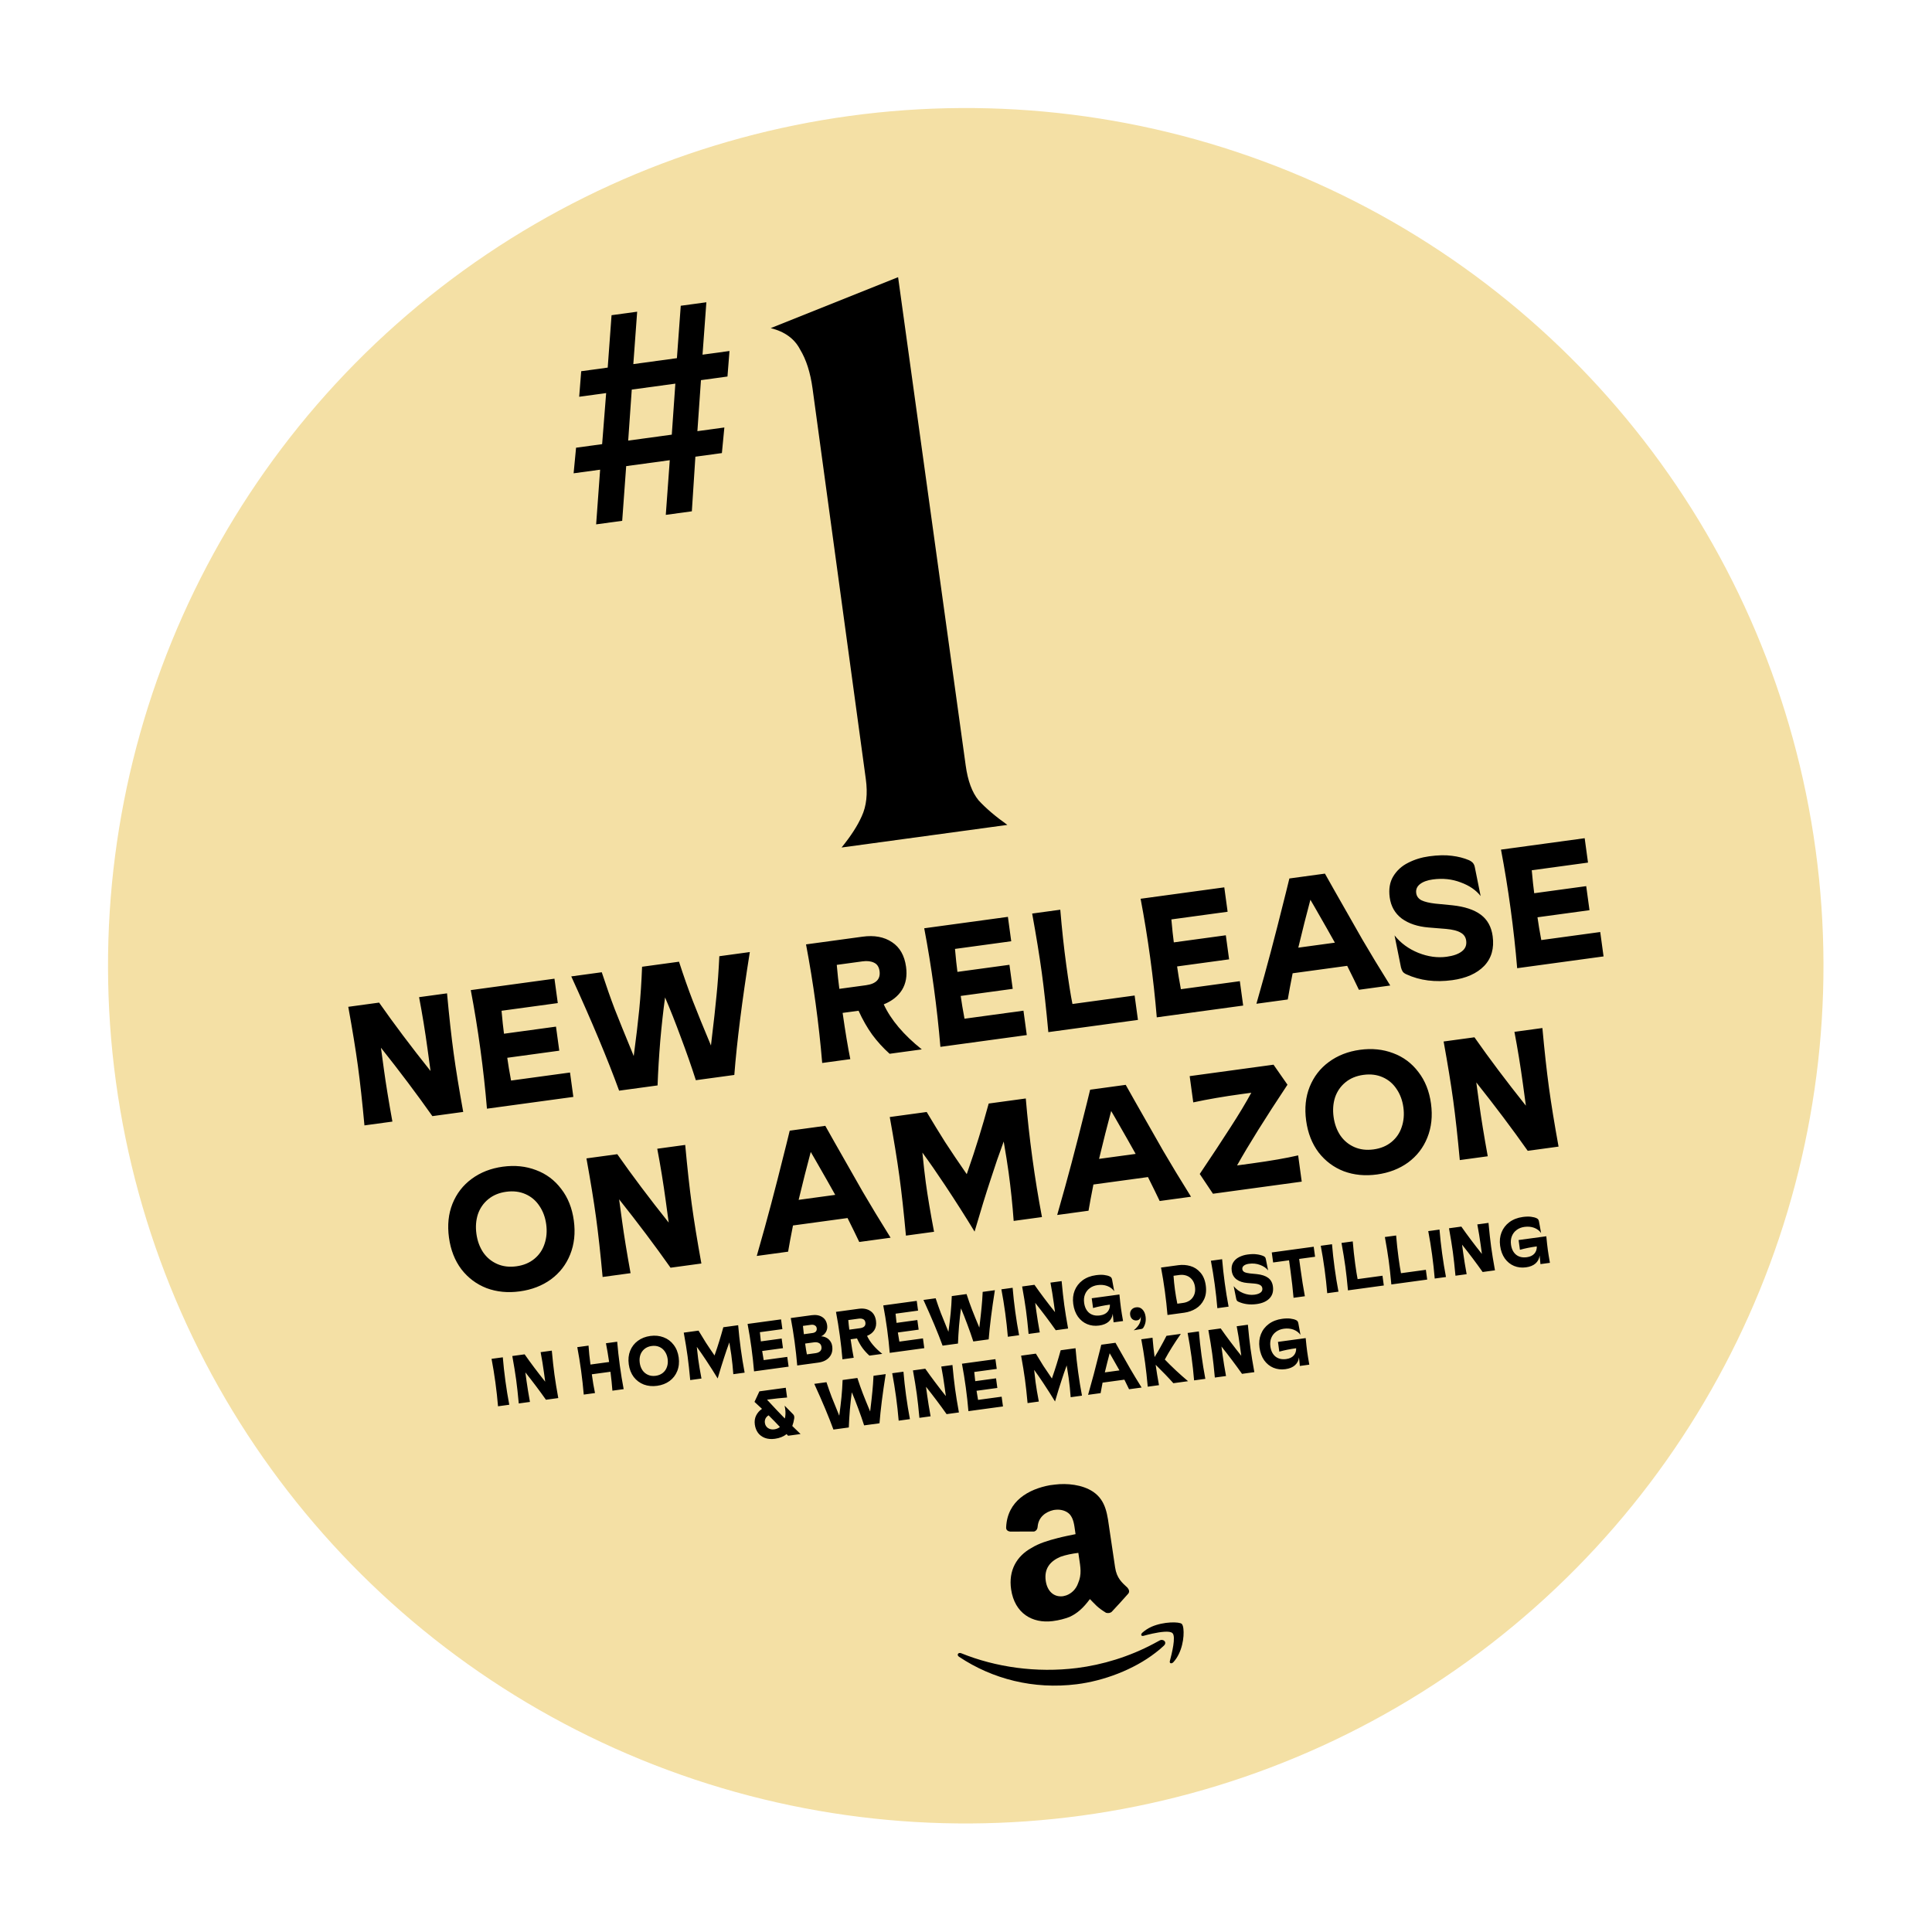
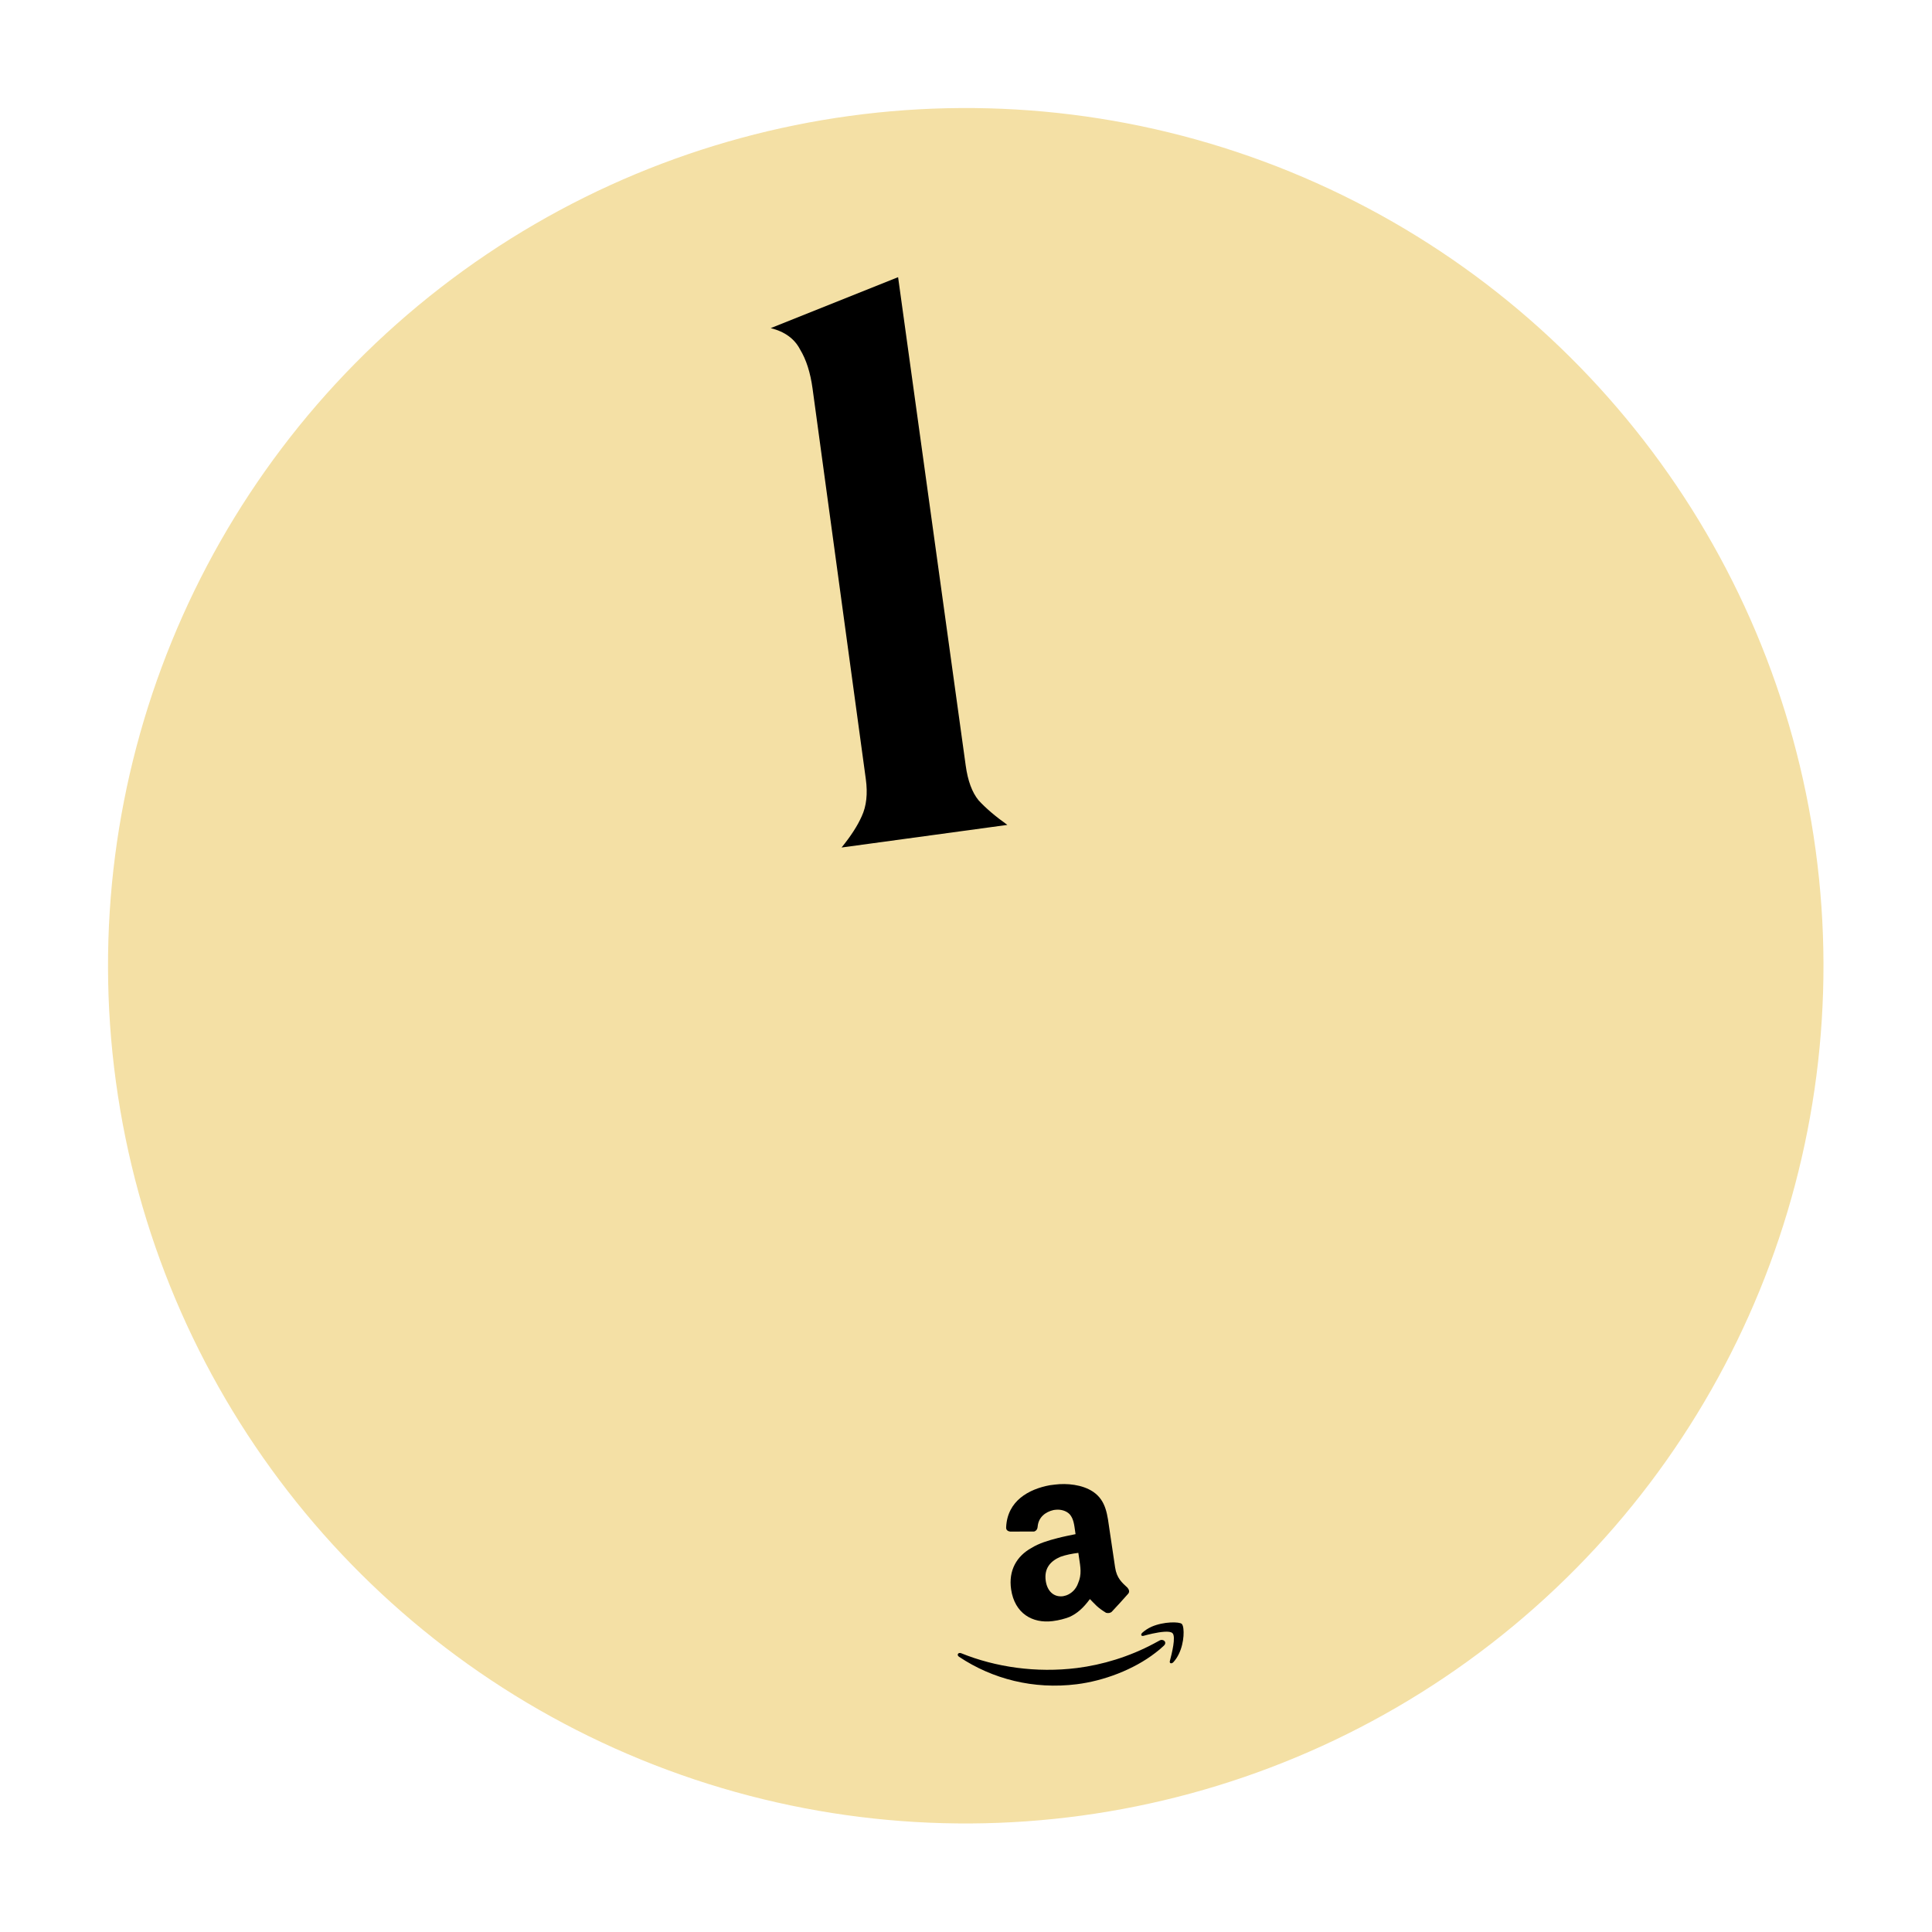
<svg xmlns="http://www.w3.org/2000/svg" width="339" height="339" viewBox="0 0 339 339" fill="none">
  <circle cx="169.456" cy="169.456" r="150.5" transform="rotate(-7.766 169.456 169.456)" fill="#F4E0A5" />
  <path d="M188.723 269.191C187.777 269.385 186.682 269.596 185.599 269.878C183.937 270.301 182.288 270.8 180.985 271.614C178.421 273.029 176.919 275.54 177.418 278.894C178.044 283.106 181.159 284.892 184.691 284.451C185.871 284.303 186.806 284.044 187.656 283.719C188.993 283.116 190.054 282.183 191.24 280.584C192.211 281.552 192.504 282.025 194.074 282.991C194.463 283.089 194.83 283.043 195.093 282.791C195.87 281.969 197.223 280.491 197.929 279.676C198.252 279.342 198.116 278.926 197.843 278.595C196.883 277.698 195.948 276.941 195.662 275.018L194.708 268.596C194.304 265.881 194.151 263.358 191.819 261.762C189.901 260.471 187.167 260.235 185.109 260.493C184.814 260.53 184.52 260.566 184.225 260.603C180.503 261.286 176.762 263.349 176.546 267.959C176.485 268.545 176.96 268.706 177.265 268.742L181.46 268.728C181.891 268.597 182.058 268.215 182.077 267.848C182.216 266.235 183.423 265.284 184.873 264.957C184.948 264.947 185.021 264.938 185.169 264.92C186.051 264.809 187.06 265.049 187.682 265.692C188.393 266.478 188.494 267.63 188.642 268.626L188.723 269.191ZM189.175 277.784C188.809 278.848 188.02 279.6 187.096 279.935C186.949 279.953 186.741 280.054 186.519 280.081C184.9 280.284 183.76 279.191 183.495 277.405C183.156 275.125 184.396 273.876 186.088 273.157C187.013 272.825 188.108 272.613 189.212 272.475L189.339 273.332C189.582 274.975 189.842 276.249 189.175 277.784ZM207.612 285.57L207.647 285.802C207.815 287.202 207.452 289.974 205.872 291.672C205.552 291.987 205.169 291.877 205.269 291.467C205.609 290.165 206.379 287.143 205.722 286.555C205.251 286.102 203.614 286.345 202.233 286.637C201.606 286.794 201.049 286.9 200.622 287.039C200.229 287.125 200.095 286.79 200.456 286.469C200.925 286.055 201.446 285.715 202.055 285.437C204.234 284.495 206.934 284.552 207.359 284.935C207.453 285.035 207.566 285.258 207.612 285.57ZM204.217 288.757C203.754 289.208 203.249 289.629 202.734 290.013C198.899 292.982 193.651 294.936 188.934 295.526C181.335 296.476 174.134 294.612 168.303 290.722C167.809 290.427 168.095 289.879 168.656 290.085C174.68 292.53 181.84 293.571 188.957 292.682C193.437 292.121 198.149 290.702 202.491 288.38C202.792 288.228 203.129 288.023 203.433 287.87C204.106 287.466 204.863 288.167 204.217 288.757Z" fill="black" />
-   <path d="M63.948 197.469C63.572 193.382 63.188 189.902 62.797 187.028C62.405 184.155 61.843 180.699 61.11 176.661L66.52 175.923C69.152 179.682 72.16 183.683 75.545 187.924L75.022 184.09C74.6 180.998 74.105 177.957 73.535 174.967L78.44 174.298C78.816 178.385 79.199 181.865 79.591 184.738C79.983 187.612 80.545 191.067 81.278 195.105L75.868 195.843C73.14 191.976 70.132 187.976 66.843 183.842L67.366 187.677C67.707 190.174 68.202 193.215 68.853 196.8L63.948 197.469ZM85.443 194.537C85.159 191.124 84.775 187.644 84.291 184.097C83.808 180.55 83.246 177.094 82.605 173.73L97.289 171.727L97.873 176.008L88.004 177.354C88.152 179.029 88.295 180.372 88.433 181.383L97.558 180.138L98.134 184.359L89.008 185.604C89.157 186.694 89.379 188.026 89.674 189.6L100.019 188.19L100.602 192.47L85.443 194.537ZM108.634 191.375C106.632 185.875 103.833 179.192 100.238 171.325L105.588 170.596C106.382 173.011 107.14 175.168 107.863 177.068C108.607 178.965 109.626 181.48 110.921 184.614L111.197 185.303C111.616 182.157 111.94 179.429 112.169 177.116C112.396 174.784 112.561 172.289 112.663 169.631L119.143 168.747C119.944 171.222 120.751 173.514 121.564 175.623C122.374 177.713 123.436 180.323 124.751 183.454L124.832 182.717C125.241 179.35 125.54 176.655 125.728 174.631C125.936 172.605 126.099 170.322 126.217 167.783L131.568 167.053C130.209 175.595 129.302 182.783 128.847 188.618L122.099 189.538C121.325 187.121 120.449 184.616 119.47 182.025C118.508 179.411 117.583 177.074 116.697 175.015C116.383 177.299 116.102 179.83 115.855 182.609C115.628 185.385 115.47 188 115.381 190.455L108.634 191.375ZM144.267 186.515C143.983 183.103 143.599 179.622 143.115 176.075C142.632 172.528 142.07 169.072 141.429 165.708L151.357 164.354C153.418 164.073 155.137 164.394 156.514 165.316C157.889 166.219 158.711 167.661 158.982 169.642C159.198 171.228 158.959 172.582 158.264 173.707C157.567 174.811 156.501 175.653 155.066 176.232C156.324 178.947 158.551 181.58 161.745 184.132L156.097 184.902C154.947 183.868 153.926 182.746 153.034 181.535C152.162 180.322 151.366 178.927 150.647 177.349L147.852 177.73C148.329 181.077 148.778 183.781 149.201 185.843L144.267 186.515ZM151.944 172.873C153.727 172.63 154.523 171.805 154.331 170.398C154.231 169.665 153.912 169.173 153.373 168.924C152.832 168.654 152.155 168.575 151.342 168.686L146.824 169.302C146.966 170.938 147.117 172.34 147.277 173.509L151.944 172.873ZM165.007 183.687C164.723 180.274 164.339 176.794 163.855 173.247C163.372 169.7 162.81 166.244 162.169 162.88L176.853 160.877L177.437 165.158L167.568 166.503C167.716 168.179 167.859 169.522 167.997 170.532L177.122 169.288L177.698 173.509L168.572 174.753C168.721 175.843 168.943 177.176 169.238 178.75L179.583 177.339L180.166 181.62L165.007 183.687ZM183.947 181.104C183.577 177.057 183.193 173.577 182.796 170.664C182.398 167.751 181.836 164.295 181.109 160.297L186.044 159.624C186.328 163.037 186.677 166.269 187.094 169.321C187.507 172.353 187.869 174.635 188.179 176.167L199.088 174.679L199.671 178.96L183.947 181.104ZM202.974 178.509C202.691 175.096 202.307 171.616 201.823 168.069C201.339 164.522 200.777 161.066 200.137 157.702L214.821 155.699L215.405 159.98L205.536 161.326C205.684 163.001 205.826 164.344 205.964 165.355L215.09 164.11L215.665 168.331L206.54 169.576C206.689 170.666 206.911 171.998 207.206 173.572L217.55 172.162L218.134 176.442L202.974 178.509ZM238.442 173.673C237.931 172.592 237.245 171.192 236.385 169.472L226.814 170.777C226.443 172.645 226.157 174.177 225.957 175.375L220.458 176.125C221.497 172.491 222.335 169.46 222.973 167.032C223.627 164.581 224.522 161.078 225.657 156.523L226.241 154.142L232.483 153.291L234.081 156.131C236.101 159.691 237.76 162.603 239.058 164.869C240.376 167.131 242.003 169.816 243.941 172.923L238.442 173.673ZM234.226 165.406C233.53 164.149 232.348 162.07 230.681 159.168L229.929 157.878C229.26 160.371 228.552 163.173 227.806 166.282L234.226 165.406ZM254.819 171.984C251.827 172.392 249.147 172.051 246.778 170.961C246.498 170.838 246.286 170.685 246.14 170.503C246.014 170.319 245.909 170.071 245.826 169.759L244.695 164.13C245.767 165.478 247.158 166.499 248.868 167.194C250.575 167.87 252.231 168.098 253.836 167.879C255.005 167.72 255.891 167.407 256.493 166.942C257.116 166.473 257.373 165.843 257.265 165.05C257.178 164.416 256.852 163.946 256.285 163.64C255.736 163.311 254.879 163.095 253.714 162.991L250.653 162.742C248.733 162.58 247.168 162.057 245.957 161.172C244.764 160.265 244.06 159.029 243.847 157.464C243.65 156.017 243.855 154.788 244.464 153.776C245.09 152.742 245.961 151.947 247.076 151.392C248.208 150.813 249.438 150.434 250.766 150.253C252.312 150.042 253.64 150.012 254.75 150.163C255.858 150.295 256.862 150.552 257.762 150.934C258.086 151.091 258.321 151.261 258.467 151.443C258.613 151.625 258.715 151.853 258.773 152.128L259.801 157.226C258.993 156.185 257.824 155.386 256.295 154.827C254.782 154.247 253.154 154.075 251.41 154.313C250.439 154.445 249.69 154.719 249.161 155.134C248.632 155.55 248.411 156.074 248.497 156.708C248.573 157.263 248.883 157.685 249.427 157.974C249.988 158.241 250.792 158.434 251.837 158.554L254.814 158.844C256.985 159.073 258.654 159.623 259.823 160.493C260.991 161.363 261.687 162.62 261.911 164.265C262.203 166.405 261.704 168.149 260.414 169.495C259.122 170.822 257.257 171.652 254.819 171.984ZM266.211 169.886C265.927 166.473 265.543 162.993 265.059 159.446C264.576 155.898 264.013 152.443 263.373 149.078L278.057 147.076L278.641 151.356L268.772 152.702C268.92 154.377 269.063 155.72 269.201 156.731L278.326 155.487L278.902 159.708L269.776 160.952C269.925 162.042 270.147 163.374 270.442 164.949L280.787 163.538L281.37 167.818L266.211 169.886ZM91.209 226.592C89.108 226.879 87.165 226.69 85.379 226.025C83.609 225.338 82.137 224.236 80.962 222.721C79.803 221.184 79.075 219.325 78.778 217.145C78.481 214.965 78.686 212.99 79.393 211.218C80.117 209.424 81.241 207.968 82.764 206.852C84.304 205.714 86.125 205.001 88.225 204.715C90.326 204.428 92.27 204.627 94.059 205.312C95.846 205.977 97.318 207.078 98.476 208.615C99.652 210.13 100.388 211.978 100.685 214.158C100.983 216.338 100.769 218.325 100.045 220.119C99.338 221.891 98.214 223.346 96.674 224.484C95.131 225.603 93.309 226.306 91.209 226.592ZM90.609 222.193C91.857 222.023 92.908 221.587 93.761 220.885C94.614 220.183 95.211 219.305 95.551 218.249C95.911 217.191 96.008 216.047 95.84 214.818C95.673 213.59 95.274 212.514 94.643 211.591C94.032 210.665 93.222 209.978 92.212 209.53C91.203 209.082 90.073 208.944 88.825 209.114C87.577 209.284 86.526 209.72 85.673 210.422C84.82 211.124 84.213 212.004 83.853 213.062C83.513 214.118 83.426 215.26 83.594 216.489C83.761 217.717 84.15 218.794 84.761 219.72C85.391 220.644 86.212 221.329 87.221 221.777C88.231 222.225 89.36 222.363 90.609 222.193ZM105.738 224.066C105.363 219.979 104.979 216.499 104.587 213.626C104.195 210.752 103.633 207.296 102.901 203.258L108.311 202.521C110.943 206.279 113.951 210.28 117.335 214.521L116.812 210.687C116.391 207.595 115.895 204.554 115.326 201.564L120.231 200.895C120.606 204.982 120.99 208.462 121.382 211.335C121.774 214.209 122.336 217.664 123.068 221.703L117.658 222.44C114.931 218.573 111.923 214.573 108.634 210.44L109.157 214.274C109.497 216.771 109.993 219.812 110.643 223.397L105.738 224.066ZM150.77 217.925C150.259 216.844 149.574 215.444 148.714 213.724L139.142 215.029C138.771 216.897 138.486 218.429 138.286 219.627L132.786 220.377C133.825 216.744 134.663 213.713 135.301 211.284C135.956 208.833 136.851 205.33 137.985 200.775L138.569 198.394L144.811 197.543L146.41 200.383C148.429 203.943 150.088 206.855 151.386 209.121C152.704 211.383 154.332 214.068 156.269 217.175L150.77 217.925ZM146.554 209.659C145.858 208.401 144.676 206.322 143.009 203.42L142.258 202.13C141.589 204.623 140.881 207.425 140.134 210.534L146.554 209.659ZM171.005 216.104C169.418 213.494 167.697 210.792 165.843 207.997C164.419 205.85 163.088 203.932 161.849 202.244C162.072 204.474 162.271 206.233 162.447 207.522C162.771 209.9 163.254 212.771 163.894 216.135L158.96 216.808C158.584 212.721 158.201 209.241 157.809 206.368C157.417 203.494 156.855 200.039 156.122 196L162.602 195.117C163.727 197.002 164.805 198.763 165.836 200.398C166.883 202.012 168.148 203.888 169.631 206.027C170.487 203.569 171.193 201.424 171.751 199.592C172.326 197.737 172.903 195.751 173.482 193.633L179.991 192.745C180.275 196.158 180.659 199.638 181.143 203.186C181.626 206.733 182.189 210.189 182.829 213.553L177.865 214.23C177.662 211.411 177.365 208.565 176.973 205.692C176.789 204.344 176.504 202.547 176.116 200.298C175.319 202.446 174.56 204.648 173.839 206.907C173.022 209.359 172.078 212.425 171.005 216.104ZM203.484 210.736C202.973 209.655 202.288 208.255 201.428 206.535L191.856 207.841C191.485 209.708 191.2 211.241 191 212.439L185.501 213.189C186.539 209.555 187.377 206.524 188.015 204.095C188.67 201.644 189.565 198.141 190.7 193.586L191.283 191.206L197.525 190.354L199.124 193.194C201.143 196.754 202.802 199.667 204.1 201.932C205.418 204.195 207.046 206.879 208.983 209.986L203.484 210.736ZM199.268 202.47C198.572 201.212 197.39 199.133 195.723 196.232L194.972 194.941C194.303 197.435 193.595 200.236 192.848 203.345L199.268 202.47ZM210.513 205.993C212.678 202.771 214.476 200.043 215.907 197.809C217.358 195.572 218.576 193.549 219.56 191.74L217.807 191.979C214.755 192.395 211.945 192.879 209.376 193.431L208.747 188.824L223.461 186.817L225.908 190.329C221.99 196.233 219.041 200.954 217.061 204.494L219.617 204.146C222.966 203.689 225.687 203.217 227.781 202.73L228.409 207.337L212.833 209.461L210.513 205.993ZM241.614 206.081C239.514 206.368 237.57 206.179 235.784 205.514C234.015 204.827 232.543 203.725 231.367 202.21C230.209 200.673 229.481 198.814 229.184 196.634C228.886 194.454 229.091 192.479 229.798 190.707C230.523 188.912 231.646 187.457 233.169 186.341C234.71 185.203 236.53 184.49 238.631 184.204C240.731 183.917 242.676 184.116 244.465 184.801C246.251 185.466 247.723 186.567 248.882 188.104C250.057 189.619 250.794 191.467 251.091 193.647C251.388 195.826 251.175 197.814 250.45 199.608C249.743 201.38 248.62 202.835 247.079 203.973C245.536 205.092 243.715 205.795 241.614 206.081ZM241.014 201.682C242.263 201.512 243.313 201.076 244.166 200.374C245.019 199.672 245.616 198.794 245.957 197.738C246.317 196.68 246.413 195.536 246.246 194.307C246.078 193.079 245.679 192.003 245.049 191.08C244.438 190.154 243.628 189.467 242.618 189.019C241.608 188.571 240.479 188.433 239.231 188.603C237.982 188.773 236.931 189.209 236.078 189.911C235.225 190.613 234.619 191.493 234.258 192.551C233.918 193.607 233.832 194.749 233.999 195.977C234.167 197.206 234.556 198.283 235.166 199.209C235.797 200.133 236.617 200.818 237.627 201.266C238.637 201.713 239.766 201.852 241.014 201.682ZM256.144 203.555C255.768 199.468 255.385 195.988 254.993 193.115C254.601 190.241 254.039 186.785 253.306 182.747L258.716 182.01C261.348 185.768 264.357 189.769 267.741 194.01L267.218 190.176C266.796 187.084 266.301 184.043 265.731 181.053L270.636 180.384C271.012 184.471 271.395 187.951 271.787 190.824C272.179 193.698 272.741 197.153 273.474 201.191L268.064 201.929C265.336 198.062 262.328 194.062 259.039 189.929L259.562 193.763C259.903 196.26 260.398 199.301 261.049 202.886L256.144 203.555Z" fill="black" />
-   <path d="M87.386 246.754C87.273 245.389 87.119 243.996 86.926 242.578C86.732 241.159 86.507 239.776 86.251 238.431L88.225 238.162C88.338 239.527 88.492 240.919 88.685 242.338C88.879 243.757 89.104 245.139 89.36 246.485L87.386 246.754ZM91.026 246.257C90.876 244.623 90.722 243.231 90.566 242.081C90.409 240.932 90.184 239.55 89.891 237.934L92.055 237.639C93.108 239.143 94.311 240.743 95.665 242.44L95.456 240.906C95.287 239.669 95.089 238.453 94.861 237.257L96.823 236.989C96.973 238.624 97.127 240.016 97.283 241.165C97.44 242.314 97.665 243.697 97.958 245.312L95.794 245.607C94.703 244.06 93.5 242.46 92.184 240.807L92.393 242.341C92.53 243.339 92.728 244.556 92.988 245.99L91.026 246.257ZM102.428 244.702C102.314 243.337 102.161 241.945 101.967 240.526C101.774 239.107 101.549 237.725 101.293 236.379L103.267 236.11C103.292 236.535 103.337 237.07 103.401 237.715C103.471 238.351 103.541 238.923 103.61 239.43L106.88 238.984C106.811 238.477 106.721 237.908 106.611 237.277C106.507 236.637 106.411 236.109 106.322 235.694L108.296 235.424C108.41 236.79 108.563 238.182 108.757 239.601C108.95 241.019 109.175 242.402 109.431 243.747L107.457 244.017C107.432 243.592 107.384 243.062 107.313 242.425C107.249 241.78 107.183 241.204 107.114 240.697L103.844 241.142C103.913 241.65 103.999 242.223 104.103 242.863C104.213 243.494 104.313 244.017 104.402 244.433L102.428 244.702ZM115.298 243.165C114.458 243.28 113.68 243.204 112.966 242.938C112.258 242.663 111.669 242.223 111.199 241.617C110.736 241.002 110.445 240.258 110.326 239.386C110.207 238.515 110.289 237.724 110.572 237.016C110.861 236.298 111.311 235.716 111.92 235.269C112.536 234.814 113.264 234.529 114.105 234.414C114.945 234.3 115.723 234.379 116.438 234.653C117.153 234.919 117.742 235.36 118.205 235.975C118.675 236.581 118.97 237.32 119.089 238.191C119.208 239.063 119.122 239.858 118.833 240.576C118.55 241.285 118.1 241.867 117.484 242.322C116.867 242.77 116.138 243.051 115.298 243.165ZM115.058 241.406C115.557 241.337 115.978 241.163 116.319 240.882C116.66 240.602 116.899 240.25 117.035 239.828C117.179 239.405 117.218 238.947 117.151 238.456C117.084 237.964 116.924 237.534 116.672 237.165C116.428 236.794 116.103 236.52 115.7 236.34C115.296 236.161 114.844 236.106 114.345 236.174C113.845 236.242 113.425 236.417 113.084 236.697C112.743 236.978 112.5 237.33 112.356 237.753C112.22 238.176 112.185 238.632 112.252 239.124C112.319 239.615 112.475 240.046 112.719 240.417C112.971 240.786 113.299 241.06 113.703 241.239C114.107 241.418 114.559 241.474 115.058 241.406ZM125.928 241.873C125.293 240.829 124.605 239.748 123.863 238.63C123.294 237.771 122.761 237.004 122.265 236.329C122.355 237.221 122.435 237.925 122.505 238.44C122.635 239.391 122.827 240.54 123.084 241.886L121.11 242.155C120.96 240.52 120.806 239.128 120.649 237.979C120.493 236.829 120.268 235.447 119.975 233.832L122.567 233.478C123.017 234.232 123.448 234.937 123.86 235.591C124.279 236.236 124.785 236.987 125.378 237.842C125.721 236.859 126.003 236.001 126.226 235.268C126.456 234.526 126.687 233.732 126.919 232.885L129.523 232.53C129.636 233.895 129.79 235.287 129.983 236.706C130.177 238.125 130.401 239.507 130.658 240.853L128.672 241.123C128.591 239.996 128.472 238.858 128.315 237.708C128.242 237.169 128.127 236.45 127.973 235.551C127.654 236.41 127.35 237.291 127.061 238.194C126.735 239.175 126.357 240.402 125.928 241.873ZM132.309 240.628C132.195 239.262 132.042 237.87 131.848 236.451C131.655 235.033 131.43 233.65 131.174 232.305L137.047 231.504L137.281 233.216L133.333 233.754C133.393 234.424 133.45 234.961 133.505 235.366L137.155 234.868L137.385 236.556L133.735 237.054C133.794 237.49 133.883 238.023 134.001 238.653L138.139 238.088L138.373 239.801L132.309 240.628ZM139.885 239.594C139.771 238.229 139.618 236.837 139.424 235.418C139.231 233.999 139.006 232.617 138.75 231.271L142.4 230.774C143.153 230.671 143.773 230.776 144.26 231.089C144.753 231.393 145.046 231.882 145.138 232.556C145.198 232.992 145.122 233.386 144.912 233.737C144.708 234.08 144.427 234.328 144.069 234.482C144.359 234.483 144.643 234.549 144.919 234.681C145.203 234.812 145.444 235.009 145.642 235.273C145.846 235.528 145.974 235.845 146.026 236.226C146.131 236.995 145.96 237.636 145.513 238.149C145.074 238.661 144.427 238.975 143.571 239.092L139.885 239.594ZM142.548 233.902C142.818 233.866 143.02 233.777 143.154 233.638C143.287 233.491 143.338 233.298 143.305 233.06C143.275 232.838 143.168 232.675 142.984 232.571C142.807 232.458 142.58 232.42 142.303 232.458L140.888 232.651C140.923 233.082 140.977 233.568 141.05 234.107L142.548 233.902ZM143.091 237.437C143.448 237.389 143.722 237.271 143.915 237.083C144.107 236.895 144.181 236.643 144.138 236.326C144.096 236.017 143.957 235.797 143.722 235.668C143.485 235.531 143.192 235.486 142.843 235.533L141.274 235.747C141.378 236.508 141.48 237.14 141.581 237.643L143.091 237.437ZM147.821 238.512C147.707 237.147 147.554 235.755 147.36 234.336C147.167 232.917 146.942 231.535 146.686 230.189L150.657 229.648C151.482 229.535 152.169 229.663 152.72 230.032C153.27 230.393 153.599 230.97 153.707 231.763C153.793 232.397 153.698 232.939 153.42 233.389C153.141 233.83 152.715 234.167 152.141 234.399C152.644 235.485 153.535 236.538 154.812 237.559L152.553 237.867C152.093 237.453 151.685 237.004 151.328 236.52C150.979 236.035 150.661 235.477 150.373 234.846L149.255 234.998C149.446 236.337 149.626 237.418 149.795 238.243L147.821 238.512ZM150.892 233.055C151.605 232.958 151.924 232.628 151.847 232.065C151.807 231.772 151.679 231.575 151.464 231.475C151.247 231.368 150.976 231.336 150.651 231.38L148.844 231.627C148.901 232.281 148.961 232.842 149.025 233.31L150.892 233.055ZM156.117 237.381C156.004 236.016 155.85 234.624 155.657 233.205C155.463 231.786 155.238 230.404 154.982 229.058L160.856 228.257L161.089 229.969L157.142 230.507C157.201 231.177 157.258 231.715 157.313 232.119L160.963 231.621L161.193 233.309L157.543 233.807C157.603 234.243 157.692 234.776 157.81 235.406L161.947 234.842L162.181 236.554L156.117 237.381ZM165.393 236.116C164.593 233.916 163.473 231.242 162.035 228.096L164.175 227.804C164.493 228.77 164.796 229.633 165.085 230.393C165.383 231.152 165.79 232.158 166.308 233.411L166.419 233.687C166.586 232.429 166.716 231.337 166.808 230.412C166.899 229.479 166.964 228.481 167.005 227.418L169.597 227.065C169.918 228.054 170.24 228.971 170.565 229.815C170.889 230.651 171.314 231.695 171.84 232.948L171.873 232.652C172.036 231.306 172.156 230.228 172.231 229.418C172.314 228.608 172.38 227.694 172.427 226.679L174.567 226.387C174.024 229.804 173.661 232.679 173.479 235.013L170.78 235.381C170.47 234.414 170.119 233.412 169.728 232.376C169.343 231.33 168.973 230.396 168.619 229.572C168.493 230.485 168.381 231.498 168.282 232.609C168.191 233.72 168.128 234.766 168.092 235.748L165.393 236.116ZM176.843 234.554C176.729 233.189 176.576 231.797 176.382 230.378C176.189 228.959 175.964 227.577 175.708 226.231L177.681 225.962C177.795 227.327 177.948 228.719 178.142 230.138C178.335 231.557 178.56 232.939 178.816 234.285L176.843 234.554ZM180.483 234.058C180.332 232.423 180.179 231.031 180.022 229.882C179.865 228.733 179.641 227.35 179.348 225.735L181.512 225.44C182.564 226.943 183.768 228.544 185.121 230.24L184.912 228.706C184.743 227.47 184.545 226.253 184.318 225.057L186.279 224.79C186.43 226.424 186.583 227.816 186.74 228.966C186.897 230.115 187.121 231.497 187.414 233.113L185.25 233.408C184.159 231.861 182.956 230.261 181.641 228.607L181.85 230.141C181.986 231.14 182.184 232.356 182.444 233.79L180.483 234.058ZM192.855 232.589C192.11 232.69 191.412 232.608 190.762 232.341C190.12 232.074 189.581 231.638 189.143 231.036C188.713 230.425 188.437 229.679 188.317 228.799C188.202 227.951 188.285 227.169 188.566 226.452C188.855 225.726 189.318 225.126 189.956 224.652C190.602 224.176 191.38 223.876 192.292 223.752C192.839 223.677 193.317 223.664 193.728 223.713C194.138 223.762 194.473 223.85 194.732 223.976C194.862 224.039 194.953 224.112 195.004 224.193C195.064 224.274 195.108 224.389 195.136 224.539L195.51 226.571C195.202 226.145 194.793 225.837 194.282 225.648C193.772 225.459 193.208 225.407 192.59 225.491C192.059 225.564 191.603 225.743 191.222 226.029C190.84 226.307 190.559 226.673 190.378 227.125C190.204 227.569 190.154 228.06 190.228 228.599C190.335 229.384 190.634 229.977 191.124 230.378C191.622 230.771 192.251 230.915 193.012 230.811C193.591 230.732 194.031 230.523 194.332 230.183C194.631 229.835 194.771 229.413 194.752 228.915C193.69 229.06 192.704 229.259 191.794 229.512L191.56 227.8L196.423 227.137C196.51 228.069 196.597 228.857 196.685 229.499C196.768 230.109 196.893 230.875 197.059 231.797L195.394 232.024L195.372 231.773C195.332 231.246 195.291 230.827 195.249 230.518C195.18 231.077 194.944 231.537 194.541 231.899C194.138 232.26 193.576 232.49 192.855 232.589ZM198.927 233.42C199.4 233.04 199.738 232.647 199.941 232.24C200.144 231.833 200.213 231.395 200.15 230.928C200.153 231.129 200.095 231.299 199.977 231.436C199.866 231.572 199.7 231.655 199.478 231.686C199.193 231.724 198.937 231.658 198.712 231.487C198.486 231.308 198.35 231.052 198.305 230.719C198.257 230.37 198.33 230.074 198.522 229.83C198.723 229.584 198.994 229.438 199.335 229.392C199.786 229.33 200.159 229.453 200.451 229.76C200.75 230.059 200.936 230.477 201.01 231.016C201.109 231.746 200.976 232.398 200.61 232.972C200.585 233.024 200.539 233.071 200.472 233.112C200.405 233.154 200.34 233.179 200.276 233.187L198.927 233.42ZM204.854 230.734C204.741 229.377 204.588 227.985 204.393 226.558C204.2 225.139 203.975 223.757 203.719 222.411L206.751 221.998C207.48 221.899 208.185 221.948 208.866 222.146C209.555 222.342 210.144 222.726 210.634 223.297C211.13 223.859 211.443 224.612 211.572 225.555C211.701 226.506 211.599 227.324 211.264 228.007C210.937 228.69 210.465 229.222 209.847 229.605C209.229 229.988 208.544 230.231 207.791 230.334L204.854 230.734ZM207.617 228.614C208.045 228.555 208.428 228.41 208.768 228.178C209.107 227.938 209.362 227.617 209.533 227.214C209.704 226.811 209.753 226.344 209.681 225.813C209.61 225.29 209.438 224.861 209.166 224.527C208.895 224.192 208.564 223.959 208.175 223.826C207.785 223.694 207.373 223.657 206.937 223.717L205.914 223.856C205.968 224.664 206.051 225.484 206.165 226.317C206.279 227.157 206.419 227.97 206.582 228.755L207.617 228.614ZM213.603 229.541C213.489 228.176 213.336 226.784 213.142 225.365C212.949 223.946 212.724 222.564 212.468 221.218L214.441 220.949C214.555 222.314 214.708 223.706 214.902 225.125C215.095 226.544 215.32 227.926 215.576 229.272L213.603 229.541ZM220.518 228.816C219.321 228.98 218.248 228.843 217.301 228.407C217.189 228.358 217.104 228.297 217.046 228.224C216.995 228.15 216.954 228.051 216.92 227.926L216.468 225.675C216.897 226.214 217.453 226.622 218.137 226.9C218.82 227.171 219.482 227.262 220.124 227.174C220.592 227.111 220.946 226.986 221.187 226.799C221.436 226.612 221.539 226.36 221.496 226.043C221.461 225.789 221.331 225.601 221.104 225.478C220.884 225.347 220.541 225.26 220.076 225.219L218.851 225.12C218.083 225.055 217.457 224.845 216.973 224.492C216.495 224.129 216.214 223.634 216.129 223.008C216.05 222.429 216.132 221.938 216.376 221.533C216.626 221.12 216.974 220.802 217.42 220.579C217.873 220.348 218.365 220.196 218.896 220.124C219.515 220.039 220.046 220.027 220.49 220.088C220.933 220.141 221.335 220.243 221.695 220.396C221.824 220.459 221.918 220.527 221.977 220.6C222.035 220.673 222.076 220.764 222.099 220.874L222.51 222.913C222.187 222.497 221.72 222.177 221.108 221.954C220.503 221.721 219.852 221.653 219.154 221.748C218.766 221.801 218.466 221.91 218.254 222.076C218.043 222.242 217.954 222.452 217.989 222.706C218.019 222.928 218.143 223.097 218.361 223.212C218.585 223.319 218.907 223.396 219.325 223.444L220.515 223.56C221.384 223.652 222.052 223.872 222.519 224.22C222.986 224.568 223.265 225.071 223.354 225.729C223.471 226.585 223.272 227.282 222.756 227.821C222.239 228.352 221.493 228.683 220.518 228.816ZM226.973 227.718C226.847 226.258 226.666 224.667 226.432 222.947L226.185 221.14L223.391 221.521L223.151 219.761L230.511 218.758L230.751 220.517L227.957 220.899L228.203 222.706C228.438 224.426 228.69 226.006 228.959 227.447L226.973 227.718ZM232.882 226.912C232.769 225.547 232.615 224.155 232.422 222.736C232.228 221.317 232.004 219.935 231.747 218.589L233.721 218.32C233.835 219.685 233.988 221.077 234.182 222.496C234.375 223.915 234.6 225.297 234.856 226.643L232.882 226.912ZM236.522 226.416C236.374 224.797 236.221 223.405 236.062 222.24C235.903 221.074 235.678 219.692 235.387 218.093L237.361 217.824C237.475 219.189 237.615 220.482 237.781 221.702C237.946 222.915 238.091 223.828 238.215 224.441L242.579 223.846L242.812 225.558L236.522 226.416ZM244.133 225.378C243.985 223.759 243.832 222.367 243.673 221.202C243.514 220.037 243.289 218.654 242.998 217.055L244.972 216.786C245.086 218.151 245.226 219.444 245.392 220.665C245.557 221.877 245.702 222.79 245.826 223.403L250.19 222.808L250.423 224.52L244.133 225.378ZM251.744 224.34C251.631 222.975 251.477 221.583 251.284 220.164C251.09 218.745 250.865 217.363 250.609 216.017L252.583 215.748C252.696 217.113 252.85 218.505 253.043 219.924C253.237 221.343 253.462 222.725 253.718 224.071L251.744 224.34ZM255.384 223.844C255.234 222.209 255.08 220.817 254.924 219.667C254.767 218.518 254.542 217.136 254.249 215.521L256.413 215.225C257.466 216.729 258.669 218.329 260.023 220.026L259.814 218.492C259.645 217.255 259.447 216.039 259.219 214.843L261.181 214.575C261.331 216.21 261.485 217.602 261.641 218.751C261.798 219.901 262.023 221.283 262.316 222.898L260.152 223.193C259.061 221.647 257.858 220.046 256.542 218.393L256.751 219.927C256.888 220.926 257.086 222.142 257.346 223.576L255.384 223.844ZM267.757 222.374C267.012 222.476 266.314 222.393 265.664 222.127C265.022 221.859 264.482 221.424 264.045 220.822C263.614 220.21 263.339 219.464 263.219 218.585C263.103 217.736 263.186 216.954 263.468 216.237C263.757 215.512 264.22 214.912 264.858 214.437C265.503 213.962 266.282 213.662 267.193 213.537C267.74 213.463 268.219 213.45 268.629 213.499C269.04 213.548 269.375 213.635 269.634 213.762C269.764 213.825 269.854 213.897 269.906 213.979C269.965 214.06 270.009 214.175 270.038 214.324L270.412 216.356C270.103 215.93 269.694 215.623 269.184 215.434C268.674 215.245 268.109 215.193 267.491 215.277C266.96 215.349 266.504 215.529 266.123 215.815C265.741 216.093 265.46 216.458 265.28 216.911C265.106 217.354 265.056 217.846 265.129 218.385C265.236 219.169 265.535 219.762 266.026 220.164C266.524 220.556 267.153 220.7 267.914 220.597C268.493 220.518 268.932 220.308 269.233 219.969C269.533 219.621 269.673 219.198 269.654 218.7C268.591 218.845 267.605 219.044 266.695 219.297L266.462 217.585L271.325 216.922C271.411 217.855 271.499 218.642 271.586 219.284C271.669 219.895 271.794 220.661 271.96 221.583L270.296 221.81L270.273 221.559C270.234 221.031 270.193 220.613 270.151 220.304C270.082 220.862 269.846 221.322 269.443 221.684C269.04 222.046 268.478 222.276 267.757 222.374ZM138.284 251.924L138.014 251.633C137.484 252.069 136.803 252.344 135.971 252.457C135.313 252.547 134.729 252.497 134.219 252.309C133.717 252.119 133.313 251.823 133.008 251.42C132.709 251.009 132.522 250.521 132.445 249.959C132.364 249.364 132.444 248.828 132.686 248.351C132.936 247.873 133.275 247.492 133.705 247.207C133.277 246.797 132.838 246.389 132.387 245.982L133.249 244.133L137.874 243.502L138.108 245.214C136.982 245.303 135.951 245.411 135.015 245.539L134.587 245.597C135.876 246.996 136.919 248.097 137.714 248.901C137.84 248.399 137.86 247.84 137.776 247.221C137.741 246.968 137.707 246.774 137.673 246.642L139.177 248.169C139.28 248.276 139.342 248.404 139.363 248.555C139.376 248.65 139.377 248.747 139.366 248.845C139.285 249.373 139.169 249.829 139.02 250.213C139.599 250.788 140.083 251.259 140.472 251.625L138.284 251.924ZM135.866 250.8C136.247 250.748 136.575 250.611 136.851 250.387C136.256 249.75 135.594 249.069 134.865 248.345C134.626 248.483 134.445 248.669 134.324 248.903C134.21 249.137 134.172 249.392 134.21 249.67C134.262 250.05 134.44 250.349 134.744 250.566C135.056 250.781 135.43 250.86 135.866 250.8ZM146.237 250.839C145.436 248.639 144.317 245.966 142.878 242.819L145.018 242.528C145.336 243.494 145.639 244.356 145.929 245.116C146.226 245.875 146.634 246.881 147.152 248.135L147.262 248.41C147.429 247.152 147.559 246.061 147.651 245.136C147.742 244.203 147.808 243.205 147.848 242.142L150.44 241.788C150.761 242.778 151.084 243.695 151.409 244.539C151.733 245.374 152.158 246.419 152.684 247.671L152.716 247.376C152.88 246.029 152.999 244.951 153.074 244.142C153.158 243.331 153.223 242.418 153.27 241.402L155.41 241.11C154.867 244.527 154.504 247.403 154.322 249.737L151.623 250.105C151.313 249.138 150.963 248.136 150.571 247.099C150.186 246.054 149.817 245.119 149.462 244.295C149.336 245.209 149.224 246.221 149.125 247.333C149.035 248.443 148.971 249.489 148.936 250.471L146.237 250.839ZM157.686 249.278C157.572 247.913 157.419 246.521 157.225 245.102C157.032 243.683 156.807 242.301 156.551 240.955L158.525 240.686C158.638 242.051 158.792 243.443 158.985 244.862C159.179 246.281 159.404 247.663 159.66 249.009L157.686 249.278ZM161.326 248.781C161.176 247.147 161.022 245.755 160.865 244.605C160.709 243.456 160.484 242.074 160.191 240.459L162.355 240.163C163.408 241.667 164.611 243.267 165.965 244.964L165.755 243.43C165.587 242.193 165.389 240.977 165.161 239.781L167.123 239.513C167.273 241.148 167.426 242.54 167.583 243.689C167.74 244.839 167.965 246.221 168.258 247.836L166.094 248.131C165.003 246.584 163.8 244.984 162.484 243.331L162.693 244.865C162.829 245.864 163.028 247.08 163.288 248.514L161.326 248.781ZM169.924 247.609C169.81 246.244 169.657 244.852 169.463 243.433C169.27 242.014 169.045 240.632 168.789 239.286L174.662 238.485L174.896 240.197L170.948 240.735C171.008 241.406 171.065 241.943 171.12 242.347L174.77 241.849L175 243.538L171.35 244.035C171.409 244.471 171.498 245.004 171.616 245.634L175.754 245.07L175.988 246.782L169.924 247.609ZM185.122 245.912C184.487 244.868 183.799 243.787 183.057 242.669C182.488 241.81 181.955 241.043 181.459 240.368C181.549 241.26 181.628 241.964 181.699 242.479C181.828 243.43 182.021 244.579 182.278 245.924L180.304 246.193C180.154 244.559 180 243.167 179.843 242.017C179.687 240.868 179.462 239.486 179.169 237.87L181.761 237.517C182.211 238.271 182.642 238.975 183.054 239.63C183.473 240.275 183.979 241.025 184.572 241.881C184.915 240.898 185.197 240.04 185.42 239.307C185.65 238.565 185.881 237.771 186.113 236.924L188.716 236.568C188.83 237.934 188.983 239.326 189.177 240.744C189.37 242.163 189.595 243.546 189.851 244.891L187.866 245.162C187.785 244.035 187.666 242.896 187.509 241.747C187.436 241.208 187.321 240.489 187.166 239.59C186.848 240.449 186.544 241.33 186.255 242.233C185.929 243.214 185.551 244.44 185.122 245.912ZM198.113 243.765C197.909 243.332 197.635 242.772 197.291 242.084L193.462 242.607C193.314 243.353 193.2 243.966 193.12 244.446L190.92 244.746C191.335 243.292 191.671 242.08 191.926 241.108C192.188 240.128 192.546 238.727 193 236.905L193.233 235.952L195.73 235.612L196.369 236.748C197.177 238.172 197.841 239.337 198.36 240.243C198.887 241.148 199.538 242.222 200.313 243.465L198.113 243.765ZM196.427 240.458C196.149 239.955 195.676 239.123 195.009 237.963L194.709 237.447C194.441 238.444 194.158 239.565 193.859 240.808L196.427 240.458ZM201.389 243.318C201.247 241.739 201.093 240.347 200.929 239.142C200.735 237.723 200.511 236.341 200.254 234.995L202.228 234.726C202.327 235.923 202.449 237.053 202.594 238.116C202.964 237.516 203.301 236.941 203.606 236.391C203.918 235.84 204.275 235.173 204.677 234.392L207.198 234.048C206.07 235.663 205.132 237.164 204.385 238.549C204.931 239.121 205.579 239.759 206.329 240.464C207.078 241.161 207.79 241.791 208.464 242.353L205.884 242.705C205.035 241.747 203.999 240.669 202.778 239.471C202.926 240.557 203.121 241.75 203.363 243.049L201.389 243.318ZM209.523 242.209C209.409 240.844 209.256 239.452 209.062 238.033C208.869 236.614 208.644 235.232 208.388 233.886L210.362 233.617C210.475 234.982 210.629 236.374 210.822 237.793C211.016 239.212 211.24 240.594 211.497 241.94L209.523 242.209ZM213.163 241.712C213.013 240.078 212.859 238.686 212.702 237.536C212.546 236.387 212.321 235.005 212.028 233.389L214.192 233.094C215.245 234.598 216.448 236.198 217.801 237.895L217.592 236.361C217.424 235.124 217.226 233.908 216.998 232.712L218.96 232.444C219.11 234.079 219.263 235.471 219.42 236.62C219.577 237.77 219.802 239.152 220.095 240.767L217.931 241.062C216.84 239.515 215.636 237.915 214.321 236.262L214.53 237.796C214.666 238.794 214.865 240.011 215.125 241.445L213.163 241.712ZM225.535 240.243C224.79 240.345 224.093 240.262 223.443 239.996C222.801 239.728 222.261 239.293 221.823 238.69C221.393 238.079 221.118 237.333 220.998 236.454C220.882 235.605 220.965 234.823 221.247 234.106C221.535 233.381 221.998 232.781 222.636 232.306C223.282 231.83 224.06 231.53 224.972 231.406C225.519 231.332 225.998 231.319 226.408 231.368C226.818 231.417 227.153 231.504 227.413 231.63C227.542 231.694 227.633 231.766 227.685 231.848C227.744 231.928 227.788 232.044 227.816 232.193L228.19 234.225C227.882 233.799 227.473 233.491 226.963 233.303C226.452 233.114 225.888 233.062 225.27 233.146C224.739 233.218 224.283 233.398 223.902 233.684C223.52 233.962 223.239 234.327 223.058 234.78C222.885 235.223 222.835 235.715 222.908 236.254C223.015 237.038 223.314 237.631 223.805 238.033C224.302 238.425 224.932 238.569 225.693 238.466C226.271 238.387 226.711 238.177 227.012 237.838C227.312 237.49 227.452 237.067 227.432 236.569C226.37 236.714 225.384 236.913 224.474 237.166L224.24 235.454L229.103 234.791C229.19 235.724 229.277 236.511 229.365 237.153C229.448 237.764 229.573 238.53 229.739 239.452L228.074 239.679L228.052 239.428C228.013 238.9 227.972 238.482 227.929 238.173C227.86 238.731 227.624 239.191 227.221 239.553C226.819 239.915 226.257 240.145 225.535 240.243Z" fill="black" />
  <path d="M142.576 68.178C142.194 65.374 141.466 63.093 140.394 61.335C139.422 59.444 137.704 58.191 135.239 57.575L157.585 48.636L169.447 134.314C169.814 137.001 170.568 139.041 171.71 140.432C172.968 141.807 174.652 143.244 176.76 144.742L147.667 148.709C149.298 146.702 150.477 144.875 151.204 143.228C152.033 141.449 152.272 139.274 151.921 136.704L142.576 68.178Z" fill="black" />
-   <path d="M110.227 77.31L117.875 76.267L118.501 67.316L110.853 68.359L110.227 77.31ZM104.602 92.008L105.301 82.414L100.649 83.049L101.081 78.557L105.654 77.933L106.359 68.971L101.628 69.617L101.981 65.136L106.633 64.501L107.306 55.306L111.801 54.693L111.127 63.888L118.775 62.845L119.449 53.65L123.943 53.038L123.269 62.233L128 61.587L127.647 66.068L122.995 66.703L122.369 75.654L127.1 75.009L126.668 79.5L122.016 80.135L121.396 89.718L116.823 90.342L117.522 80.748L109.874 81.79L109.175 91.385L104.602 92.008Z" fill="black" />
</svg>